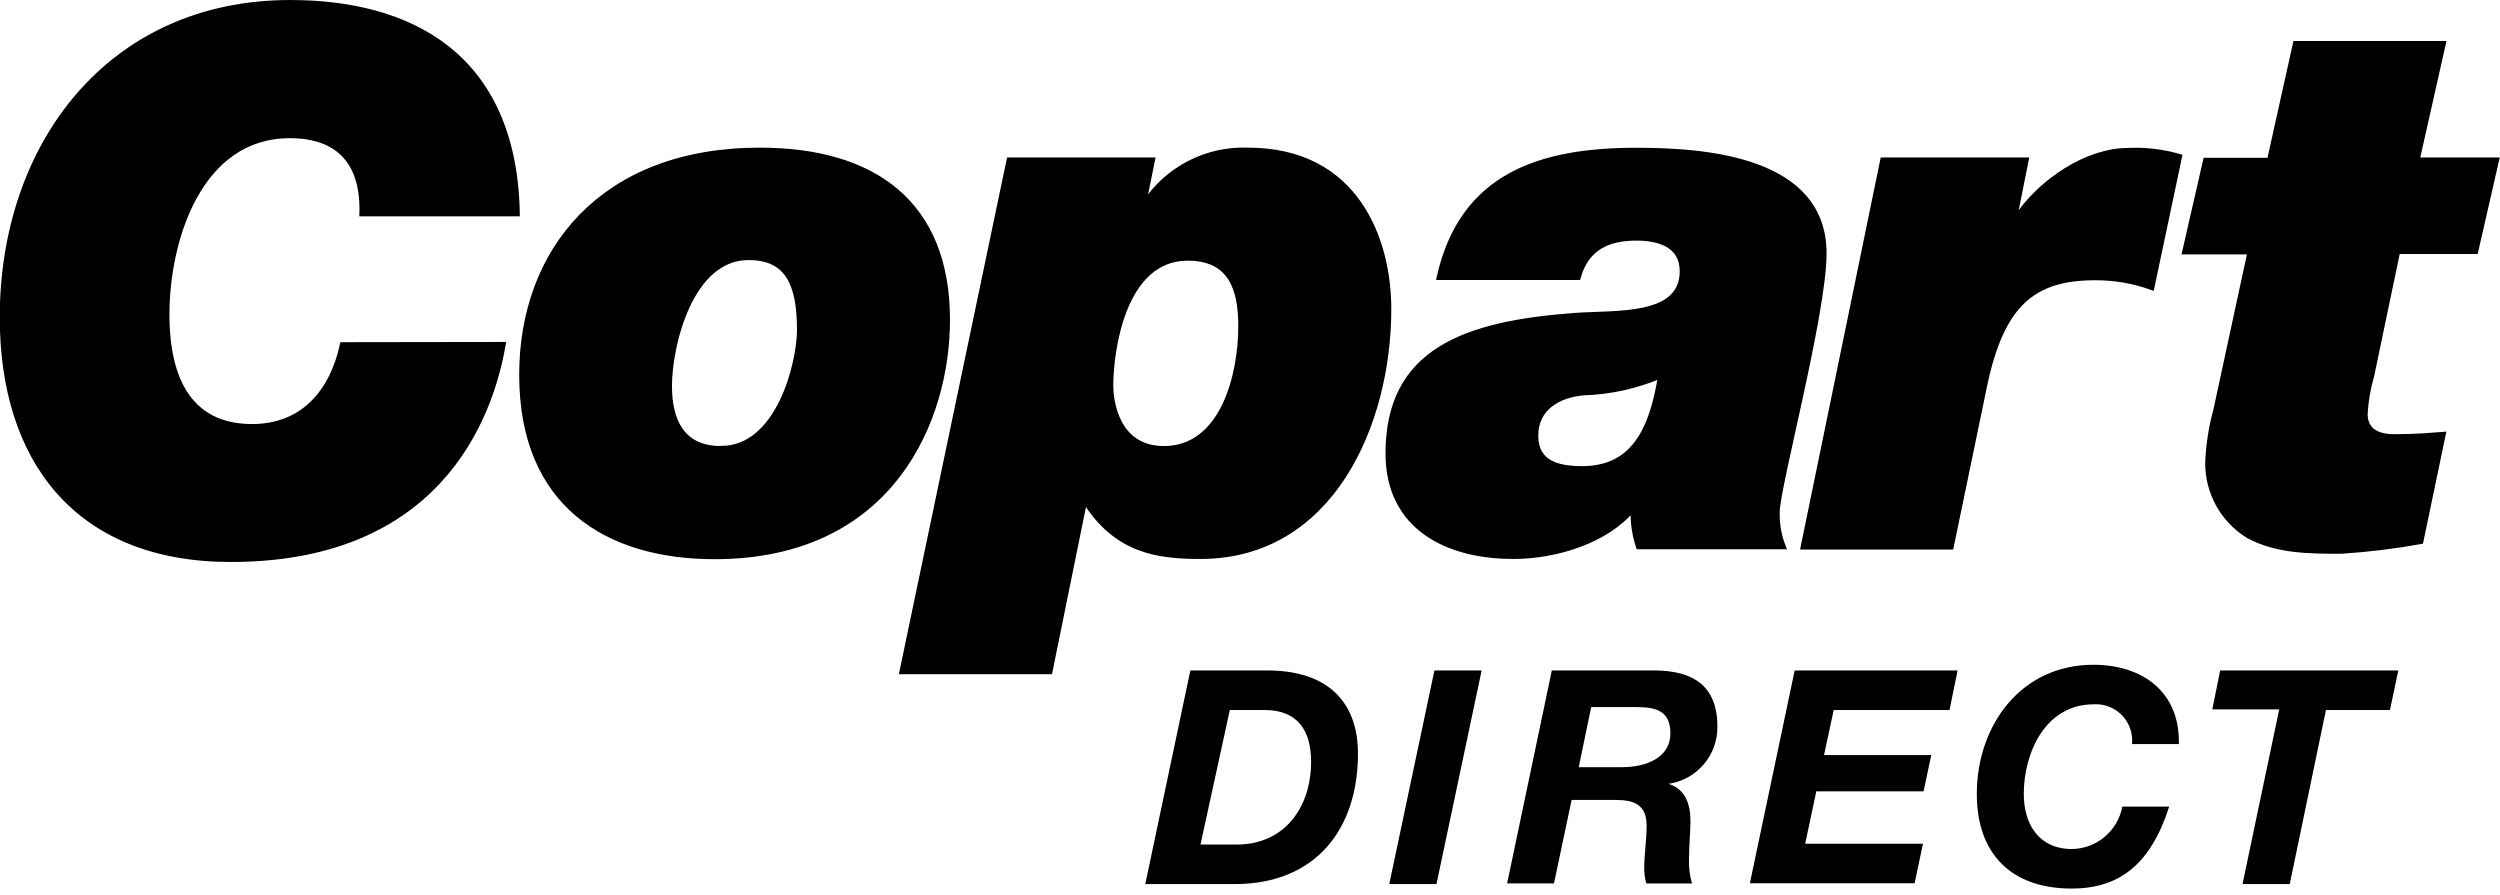
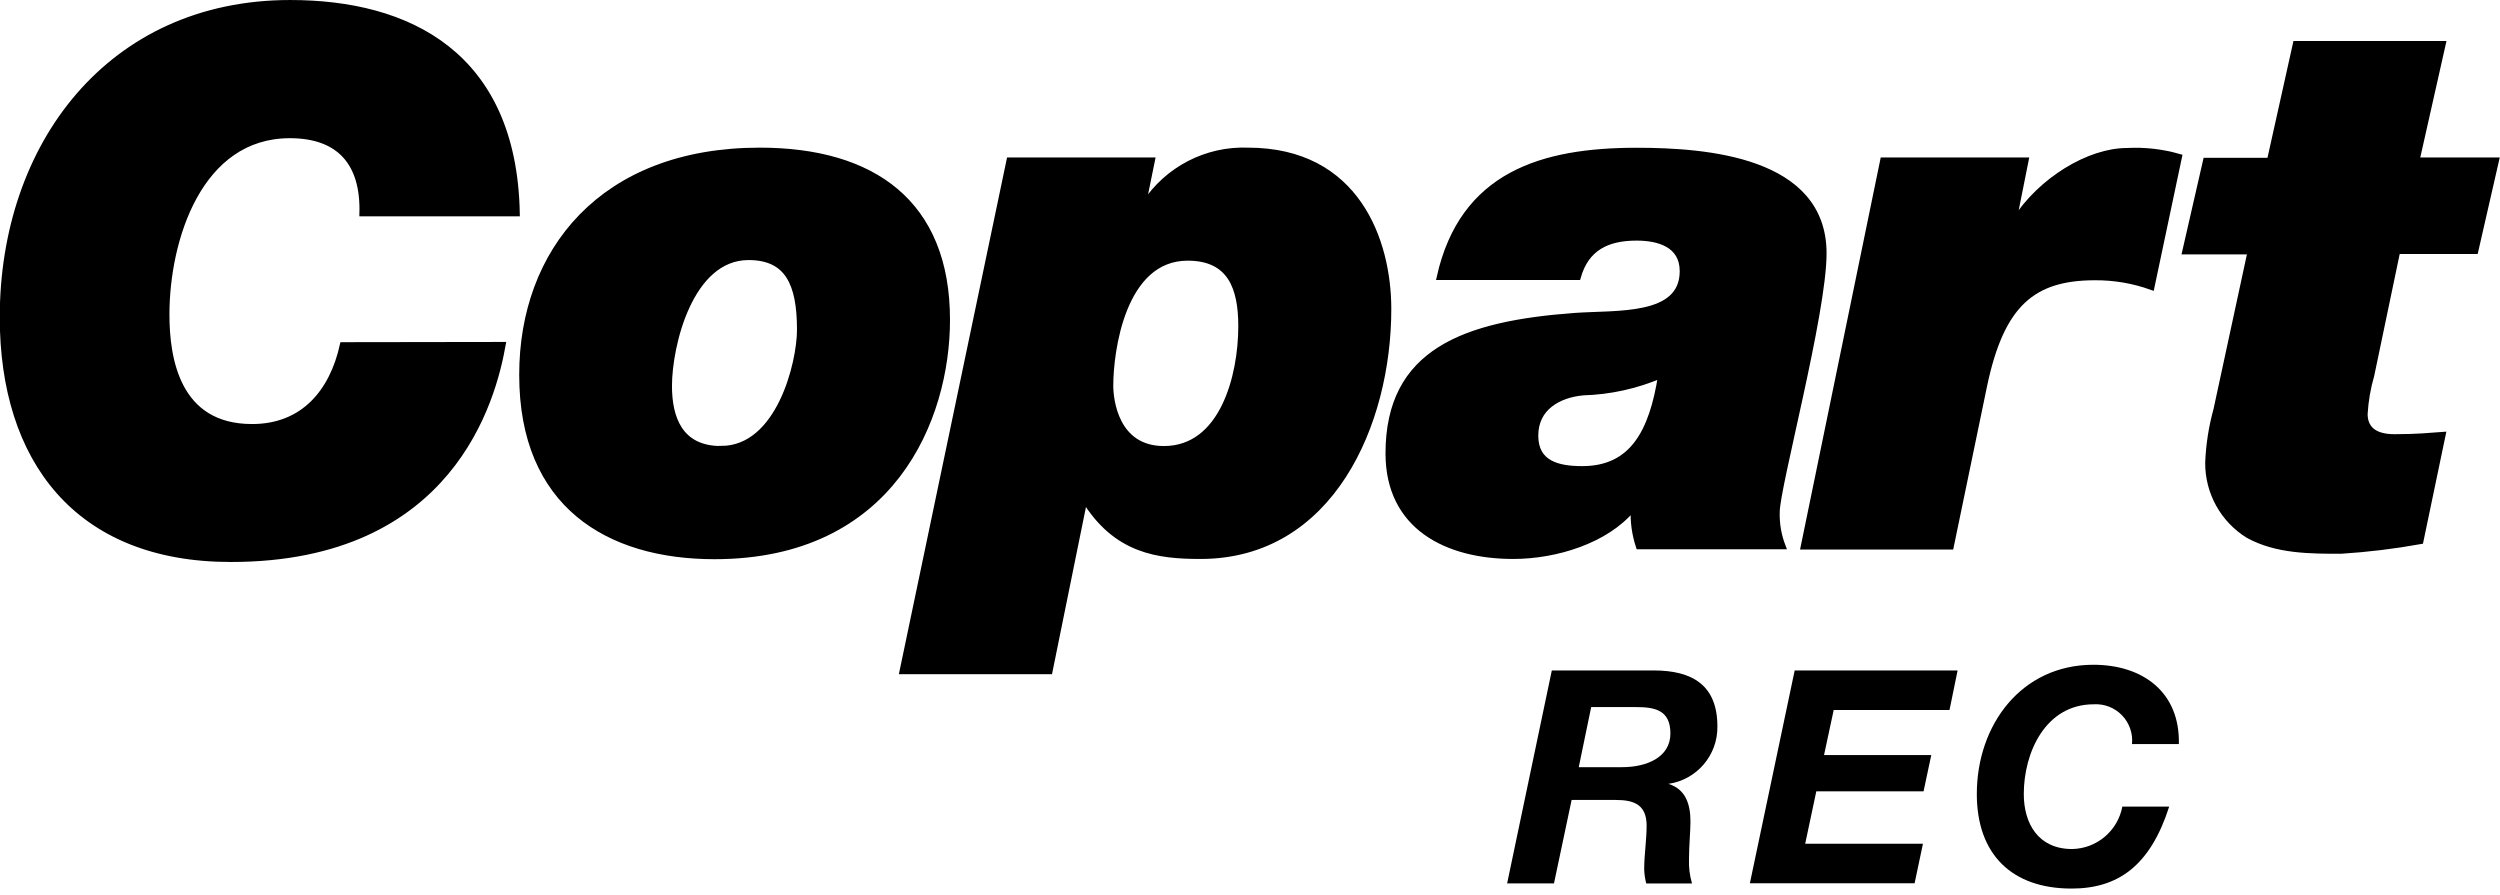
<svg xmlns="http://www.w3.org/2000/svg" width="190px" height="68px" viewBox="0 0 190 68" version="1.1">
  <title>Logos / Copart Direct@2x</title>
  <desc>Created with Sketch.</desc>
  <defs />
  <g id="V3---Vinnie-Edits" stroke="none" stroke-width="1" fill="none" fill-rule="evenodd">
    <g id="CorpSite_Homepage_V2.4.1" transform="translate(-56, -1505)" fill="#000000">
      <g id="Brands" transform="translate(0, 1129)">
        <g id="CPRT-Direct" transform="translate(0, 280)">
          <g id="Logos-/-Copart-Direct" transform="translate(56, 96)">
            <g id="CopartDirect-SolidLogo">
              <path d="M38.211,26.208 C37.477,30.334 34.31,42.491 17.541,42.491 C5.847,42.491 0.202,34.919 0.202,24.112 C0.202,11.055 8.334,0.221 22.057,0.221 C31.033,0.221 39.056,4.117 39.285,16.219 L27.536,16.219 C27.646,12.433 25.838,10.283 22.029,10.283 C15.136,10.283 12.657,18.195 12.657,23.91 C12.657,27.246 13.447,32.447 19.156,32.447 C23.057,32.447 25.26,29.791 26.049,26.226 L38.211,26.208 Z" id="Shape" stroke="#000000" stroke-width="0.44" fill-rule="nonzero" />
-               <path d="M57.743,11.441 C66.326,11.441 71.98,15.401 71.98,24.305 C71.98,31.822 67.803,42.279 54.301,42.279 C46.224,42.279 39.68,38.374 39.68,28.496 C39.671,19.141 45.738,11.441 57.743,11.441 Z M54.806,34.11 C59.212,34.11 60.791,27.604 60.791,25.059 C60.791,21.558 59.873,19.545 56.89,19.545 C52.429,19.545 50.85,26.272 50.85,29.332 C50.85,31.749 51.649,34.119 54.806,34.119 L54.806,34.11 Z" id="Shape" stroke="#000000" stroke-width="0.44" fill-rule="nonzero" />
+               <path d="M57.743,11.441 C66.326,11.441 71.98,15.401 71.98,24.305 C71.98,31.822 67.803,42.279 54.301,42.279 C46.224,42.279 39.68,38.374 39.68,28.496 C39.671,19.141 45.738,11.441 57.743,11.441 Z M54.806,34.11 C59.212,34.11 60.791,27.604 60.791,25.059 C60.791,21.558 59.873,19.545 56.89,19.545 C52.429,19.545 50.85,26.272 50.85,29.332 C50.85,31.749 51.649,34.119 54.806,34.119 Z" id="Shape" stroke="#000000" stroke-width="0.44" fill-rule="nonzero" />
              <path d="M76.716,12.185 L87.556,12.185 L86.877,15.521 L86.987,15.521 C88.705,12.87 91.69,11.32 94.844,11.441 C103.105,11.441 105.519,18.286 105.519,23.488 C105.519,32.199 101.168,42.261 91.237,42.261 C88.015,42.261 84.812,41.866 82.425,37.961 L79.772,51.018 L68.584,51.018 L76.716,12.185 Z M94.33,24.792 C94.33,21.907 93.541,19.591 90.264,19.591 C85.298,19.591 84.389,26.713 84.389,29.314 C84.389,30.389 84.784,34.119 88.456,34.119 C92.926,34.119 94.33,28.578 94.33,24.792 L94.33,24.792 Z" id="Shape" stroke="#000000" stroke-width="0.44" fill-rule="nonzero" />
              <path d="M109.411,21.062 C111.164,13.26 117.203,11.45 124.372,11.45 C129.677,11.45 138.599,12.13 138.599,19.251 C138.599,23.846 135.038,37.005 135.038,38.925 C135.015,39.813 135.167,40.697 135.487,41.526 L124.546,41.526 C124.246,40.614 124.112,39.655 124.152,38.696 L124.042,38.696 C122.068,41.066 118.277,42.261 115.01,42.261 C109.98,42.261 105.519,40.056 105.519,34.459 C105.519,26.713 111.283,24.618 119.691,24.002 C122.857,23.772 127.878,24.232 127.878,20.611 C127.878,18.571 126.043,18.066 124.381,18.066 C122.123,18.066 120.544,18.856 119.92,21.062 L109.411,21.062 Z M120.251,35.645 C124.032,35.645 125.556,32.888 126.235,28.523 C124.358,29.327 122.347,29.77 120.306,29.828 C118.47,30.003 116.689,30.958 116.689,33.109 C116.689,35.259 118.443,35.645 120.251,35.645 L120.251,35.645 Z" id="Shape" stroke="#000000" stroke-width="0.44" fill-rule="nonzero" />
              <path d="M143.115,12.185 L153.955,12.185 L153.037,16.779 L153.129,16.779 C155.102,13.674 158.774,11.468 161.656,11.468 C162.991,11.395 164.328,11.548 165.612,11.918 L163.519,21.815 C162.141,21.32 160.688,21.071 159.224,21.08 C154.478,21.08 152.11,23.111 150.807,29.277 L148.264,41.544 L137.075,41.544 L143.115,12.185 Z" id="Shape" stroke="#000000" stroke-width="0.44" fill-rule="nonzero" />
              <path d="M183.667,12.185 L189.706,12.185 L188.128,19.086 L182.198,19.086 L180.225,28.523 C179.947,29.481 179.777,30.468 179.72,31.464 C179.72,32.383 180.225,33.219 181.978,33.219 C183.731,33.219 184.731,33.109 185.649,33.044 L183.96,41.131 C181.963,41.491 179.946,41.737 177.921,41.866 C175.553,41.866 173.01,41.866 170.862,40.681 C168.955,39.501 167.8,37.411 167.815,35.167 C167.868,33.809 168.077,32.461 168.439,31.151 L171.037,19.114 L166.071,19.114 L167.65,12.212 L172.505,12.212 L174.479,3.336 L185.658,3.336 L183.667,12.185 Z" id="Shape" stroke="#000000" stroke-width="0.44" fill-rule="nonzero" />
-               <path d="M90.466,50.954 L96.322,50.954 C100.847,50.954 103.206,53.297 103.206,57.276 C103.206,62.937 100.067,67.191 93.825,67.191 L87.042,67.191 L90.466,50.954 Z M91.237,64.186 L93.99,64.186 C97.662,64.186 99.644,61.319 99.644,57.892 C99.644,55.549 98.644,53.959 96.101,53.959 L93.467,53.959 L91.237,64.186 Z" id="Shape" fill-rule="nonzero" />
-               <polygon id="Shape" fill-rule="nonzero" points="109.016 50.954 112.605 50.954 109.172 67.191 105.583 67.191" />
              <path d="M117.938,50.954 L125.685,50.954 C128.613,50.954 130.522,52.066 130.522,55.209 C130.553,57.395 128.957,59.264 126.795,59.574 L126.795,59.574 C128.135,59.978 128.475,61.163 128.475,62.441 C128.475,63.166 128.365,64.278 128.365,65.262 C128.336,65.898 128.414,66.535 128.594,67.145 L125.115,67.145 C125.02,66.788 124.968,66.421 124.959,66.052 C124.959,64.958 125.143,63.846 125.143,62.753 C125.143,61.182 124.225,60.796 122.802,60.796 L119.443,60.796 L118.103,67.136 L114.542,67.136 L117.938,50.954 Z M119.985,58.305 L123.28,58.305 C125.161,58.305 126.951,57.552 126.951,55.742 C126.951,53.931 125.721,53.738 124.317,53.738 L120.93,53.738 L119.985,58.305 Z" id="Shape" fill-rule="nonzero" />
              <polygon id="Shape" fill-rule="nonzero" points="136.396 50.954 148.778 50.954 148.163 53.959 139.361 53.959 138.627 57.386 146.777 57.386 146.19 60.143 138.039 60.143 137.195 64.122 146.144 64.122 145.511 67.127 132.991 67.127" />
              <path d="M162.032,56.55 C162.112,55.746 161.835,54.948 161.275,54.366 C160.715,53.784 159.928,53.477 159.123,53.527 C155.451,53.527 153.808,57.203 153.808,60.345 C153.808,62.578 154.9,64.526 157.48,64.526 C159.355,64.494 160.95,63.147 161.298,61.301 L164.859,61.301 C163.409,65.822 160.958,67.531 157.434,67.531 C152.89,67.531 150.238,64.922 150.238,60.345 C150.238,55.089 153.625,50.522 159.095,50.522 C162.84,50.522 165.686,52.59 165.594,56.55 L162.032,56.55 Z" id="Shape" fill-rule="nonzero" />
-               <polygon id="Shape" fill-rule="nonzero" points="173.221 53.913 168.136 53.913 168.733 50.954 182.271 50.954 181.638 53.959 176.773 53.959 174.02 67.191 170.431 67.191" />
            </g>
          </g>
        </g>
      </g>
    </g>
  </g>
</svg>